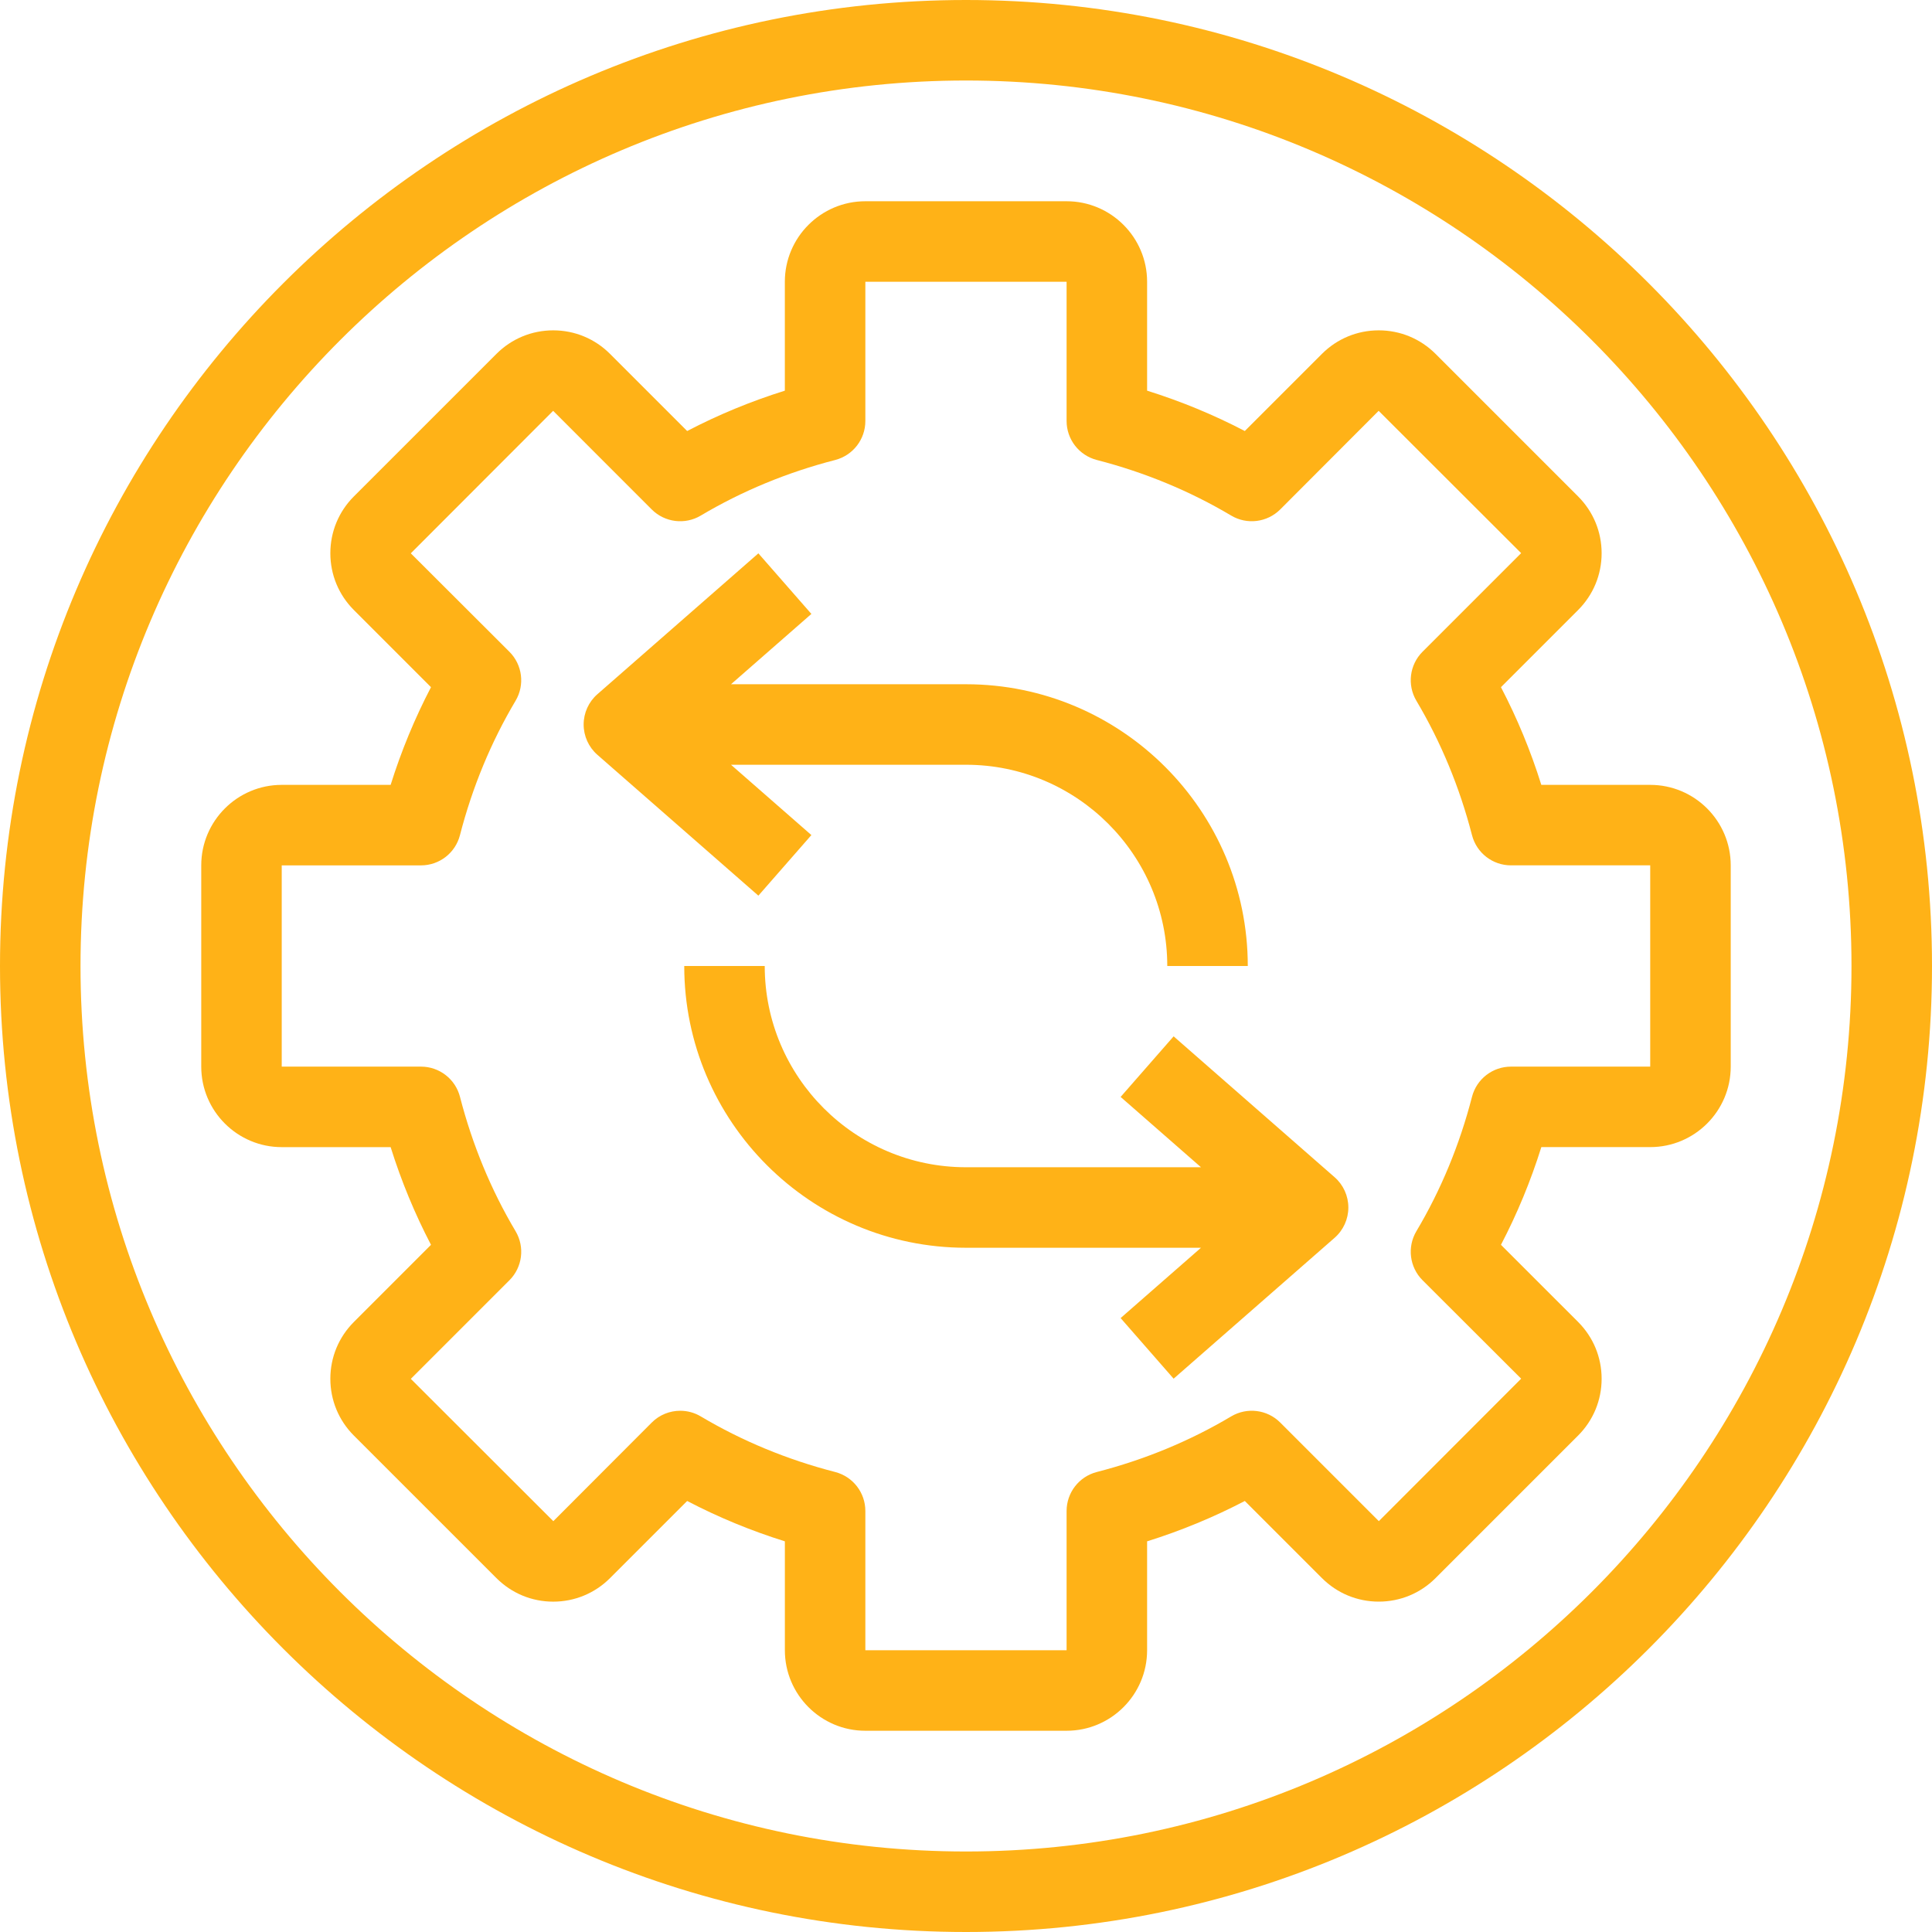
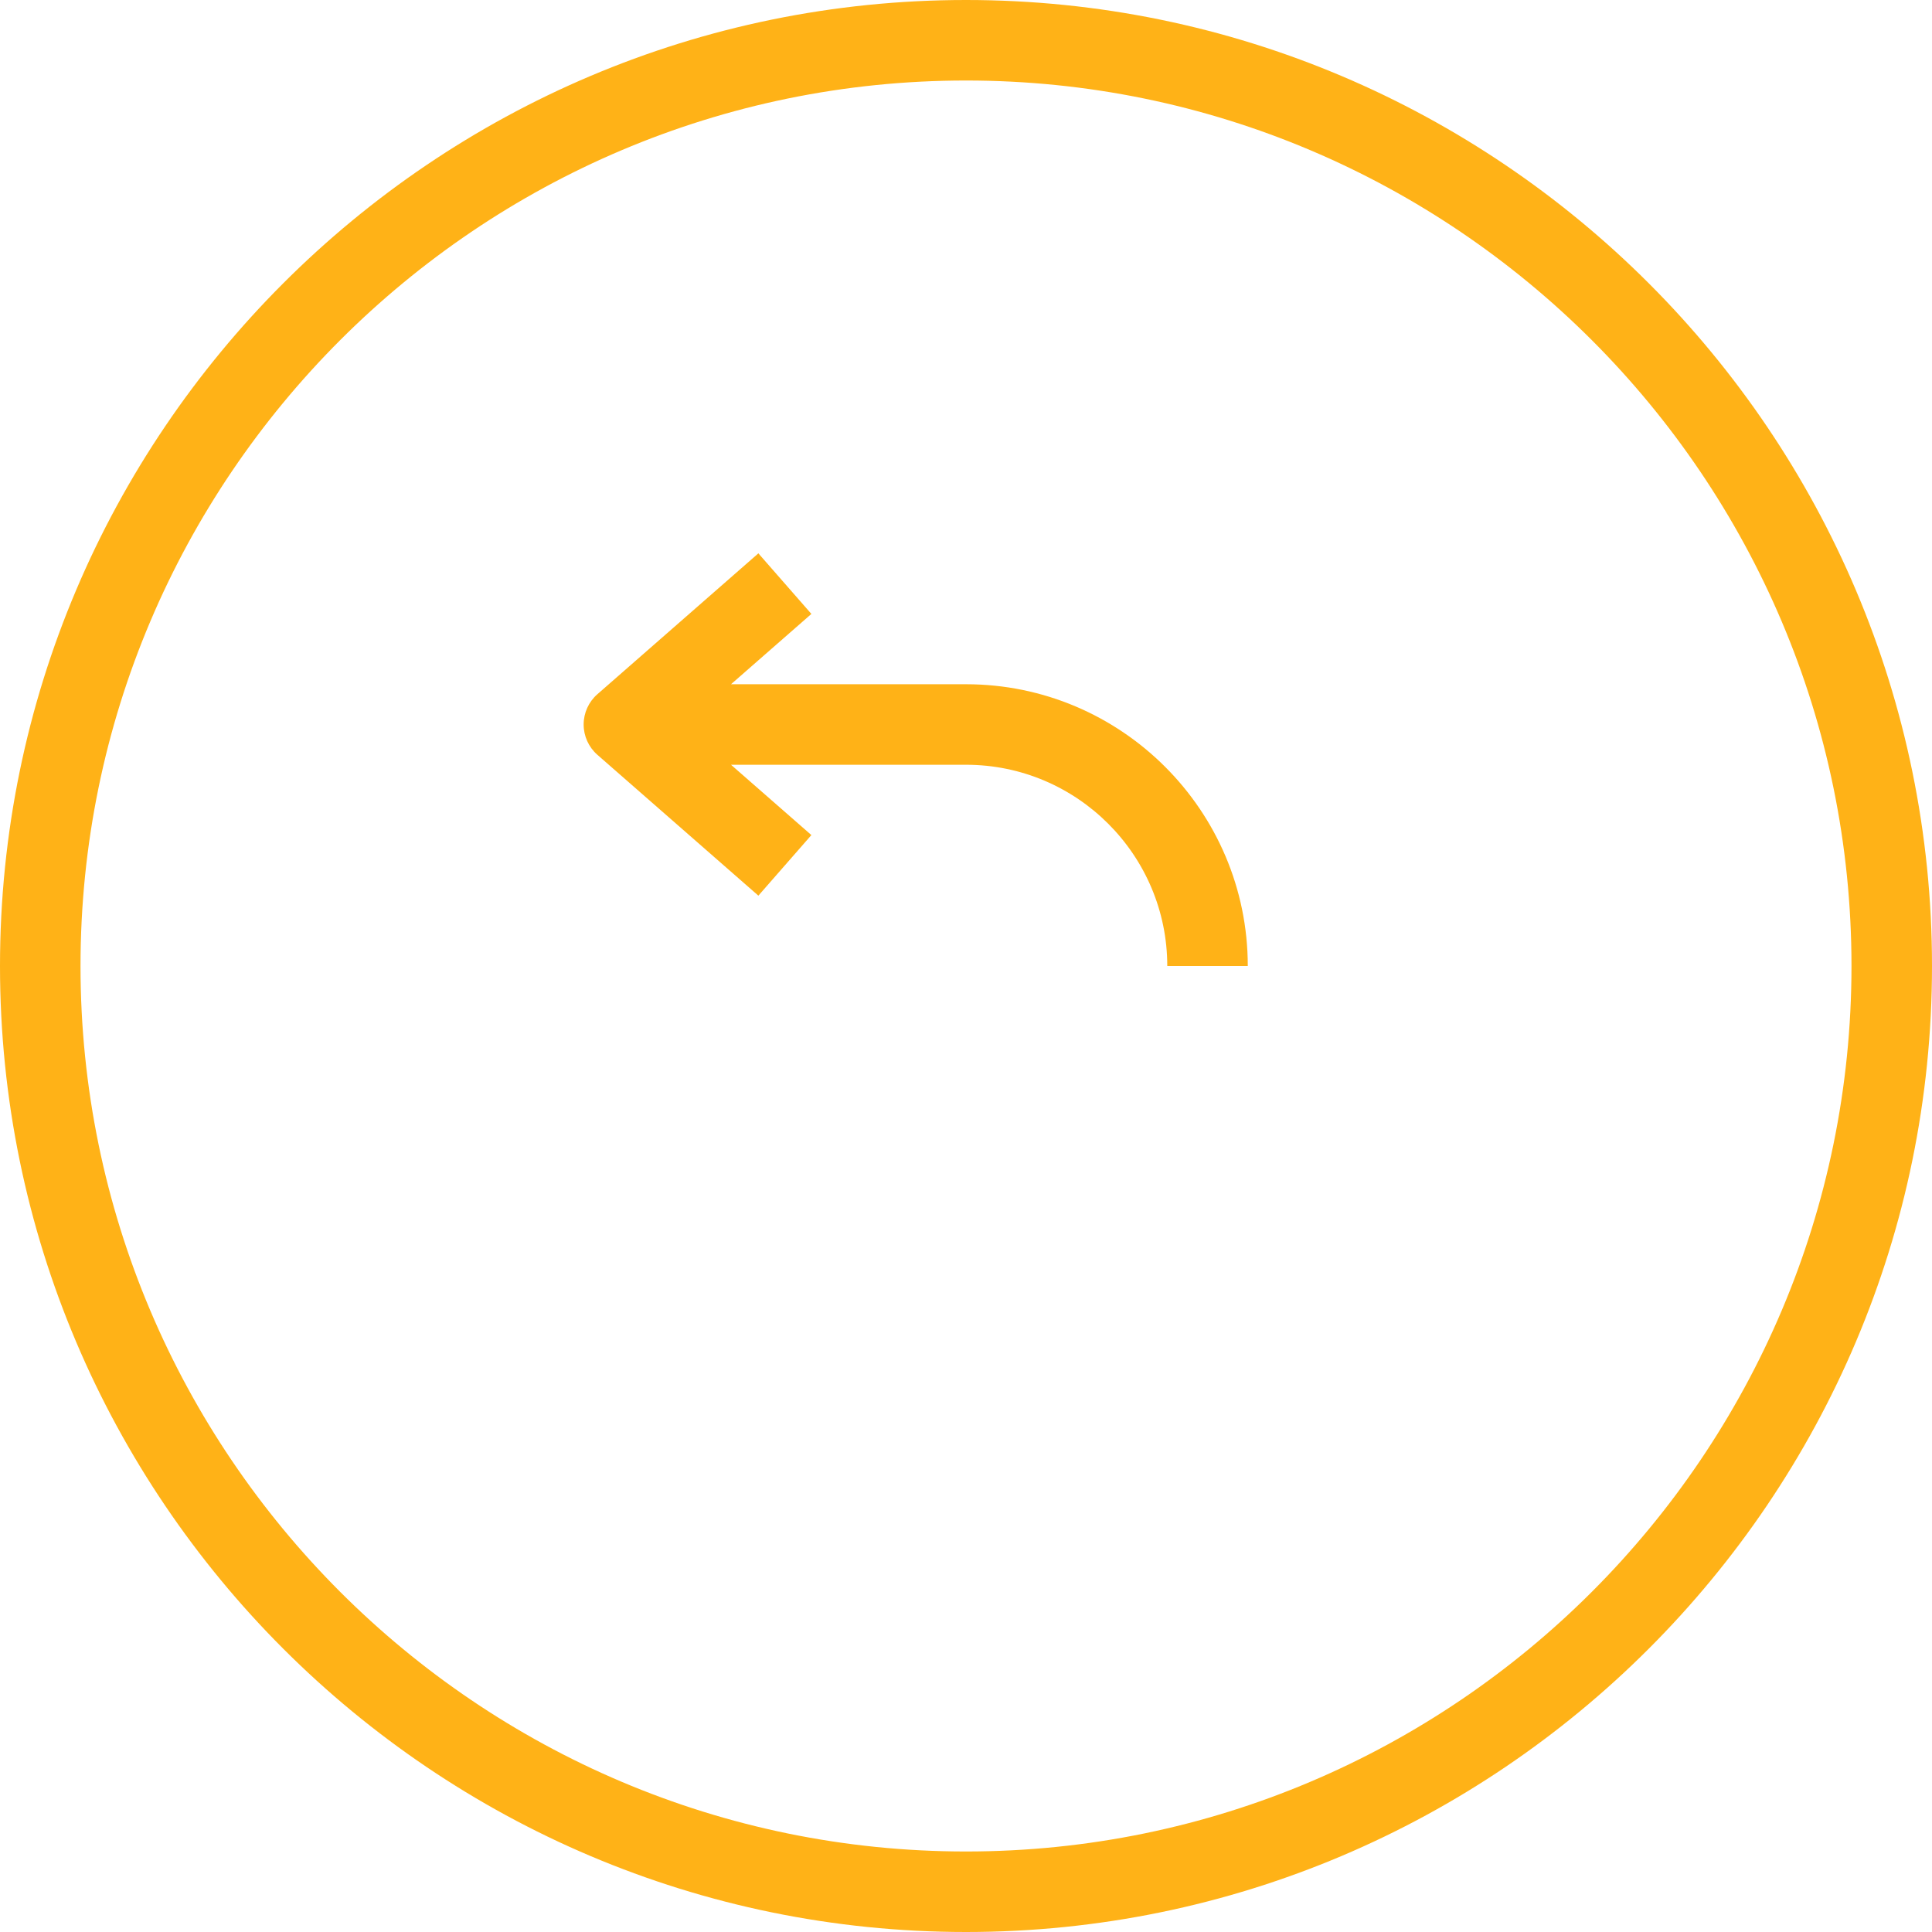
<svg xmlns="http://www.w3.org/2000/svg" width="73" height="73" viewBox="0 0 73 73" fill="none">
  <g clip-path="url(#clip0_1517_2881)">
    <path d="M36.5 0C16.374 0 0 16.374 0 36.5C0 56.626 16.374 73 36.5 73C56.626 73 73 56.626 73 36.5C73 16.374 56.626 0 36.5 0ZM36.5 69.958C18.051 69.958 3.042 54.949 3.042 36.5C3.042 18.051 18.051 3.042 36.5 3.042C54.949 3.042 69.958 18.051 69.958 36.5C69.958 54.949 54.949 69.958 36.5 69.958Z" fill="#FFB217" />
-     <path d="M62.353 29.656H58.238C57.837 28.372 57.326 27.137 56.713 25.965L59.627 23.051C60.201 22.477 60.517 21.714 60.517 20.904C60.517 20.093 60.201 19.33 59.627 18.756L54.243 13.372C53.669 12.798 52.906 12.482 52.095 12.482C51.285 12.482 50.522 12.798 49.948 13.372L47.034 16.286C45.861 15.673 44.626 15.163 43.343 14.761V10.646C43.343 8.969 41.978 7.604 40.301 7.604H32.697C31.02 7.604 29.655 8.969 29.655 10.646V14.761C28.372 15.163 27.137 15.673 25.964 16.286L23.051 13.373C22.477 12.798 21.714 12.482 20.903 12.482C20.092 12.482 19.329 12.799 18.756 13.373L13.372 18.756C12.798 19.33 12.482 20.093 12.482 20.904C12.482 21.715 12.798 22.477 13.372 23.051L16.285 25.965C15.673 27.138 15.162 28.373 14.76 29.656H10.645C8.968 29.656 7.604 31.021 7.604 32.698V40.302C7.604 41.979 8.968 43.344 10.645 43.344H14.76C15.162 44.627 15.673 45.862 16.285 47.035L13.372 49.949C12.798 50.523 12.482 51.285 12.482 52.096C12.482 52.907 12.798 53.67 13.372 54.244L18.756 59.627C19.33 60.201 20.092 60.518 20.903 60.518C21.714 60.518 22.477 60.201 23.051 59.627L25.964 56.714C27.137 57.327 28.372 57.837 29.656 58.239V62.354C29.656 64.031 31.02 65.396 32.697 65.396H40.301C41.979 65.396 43.343 64.031 43.343 62.354V58.239C44.627 57.837 45.862 57.326 47.035 56.714L49.948 59.627C50.522 60.201 51.285 60.517 52.096 60.517C52.907 60.517 53.669 60.201 54.243 59.627L59.627 54.243C60.201 53.669 60.517 52.907 60.517 52.096C60.517 51.285 60.201 50.522 59.627 49.948L56.713 47.035C57.326 45.862 57.837 44.627 58.239 43.343H62.353C64.031 43.343 65.395 41.979 65.395 40.302V32.698C65.395 31.02 64.031 29.656 62.353 29.656ZM62.353 40.302H57.092C56.398 40.302 55.792 40.771 55.619 41.443C55.152 43.253 54.446 44.961 53.518 46.52C53.163 47.118 53.258 47.881 53.75 48.373L57.476 52.093L52.099 57.476L48.373 53.75C47.881 53.258 47.118 53.163 46.52 53.518C44.961 54.446 43.252 55.153 41.443 55.619C40.771 55.792 40.301 56.398 40.301 57.092V62.354H32.697V57.092C32.697 56.398 32.228 55.793 31.556 55.619C29.746 55.153 28.038 54.446 26.479 53.519C26.237 53.375 25.969 53.305 25.702 53.305C25.309 53.305 24.919 53.457 24.626 53.751L20.907 57.477L15.523 52.1L19.249 48.374C19.741 47.882 19.836 47.119 19.481 46.521C18.553 44.961 17.847 43.253 17.38 41.443C17.207 40.772 16.601 40.302 15.907 40.302H10.645V32.698H15.907C16.601 32.698 17.206 32.229 17.379 31.557C17.846 29.747 18.553 28.039 19.48 26.479C19.836 25.881 19.74 25.119 19.248 24.627L15.522 20.907L20.9 15.523L24.626 19.25C25.118 19.741 25.881 19.837 26.478 19.481C28.038 18.554 29.746 17.847 31.556 17.381C32.228 17.207 32.697 16.602 32.697 15.908V10.646H40.301V15.907C40.301 16.601 40.77 17.206 41.442 17.38C43.252 17.847 44.96 18.553 46.52 19.481C47.117 19.836 47.88 19.741 48.373 19.249L52.092 15.523L57.476 20.9L53.75 24.626C53.258 25.118 53.163 25.881 53.518 26.479C54.445 28.038 55.152 29.747 55.619 31.556C55.792 32.228 56.398 32.697 57.091 32.697H62.353V40.302Z" fill="#FFB217" />
-     <path d="M50.428 44.481L44.345 39.158L42.342 41.447L45.379 44.104H36.499C32.306 44.104 28.895 40.693 28.895 36.5H25.854C25.854 42.37 30.629 47.146 36.499 47.146H45.379L42.342 49.803L44.345 52.093L50.428 46.77C50.758 46.481 50.947 46.064 50.947 45.625C50.947 45.187 50.758 44.769 50.428 44.481Z" fill="#FFB217" />
    <path d="M30.658 31.553L27.621 28.896H36.501C40.694 28.896 44.105 32.307 44.105 36.5H47.147C47.147 30.63 42.371 25.854 36.501 25.854H27.621L30.658 23.197L28.655 20.908L22.572 26.231C22.242 26.519 22.053 26.937 22.053 27.375C22.053 27.814 22.242 28.231 22.572 28.52L28.655 33.842L30.658 31.553Z" fill="#FFB217" />
  </g>
  <defs>
    <clipPath id="clip0_1517_2881">
      <rect width="73" height="73" fill="white" />
    </clipPath>
  </defs>
</svg>